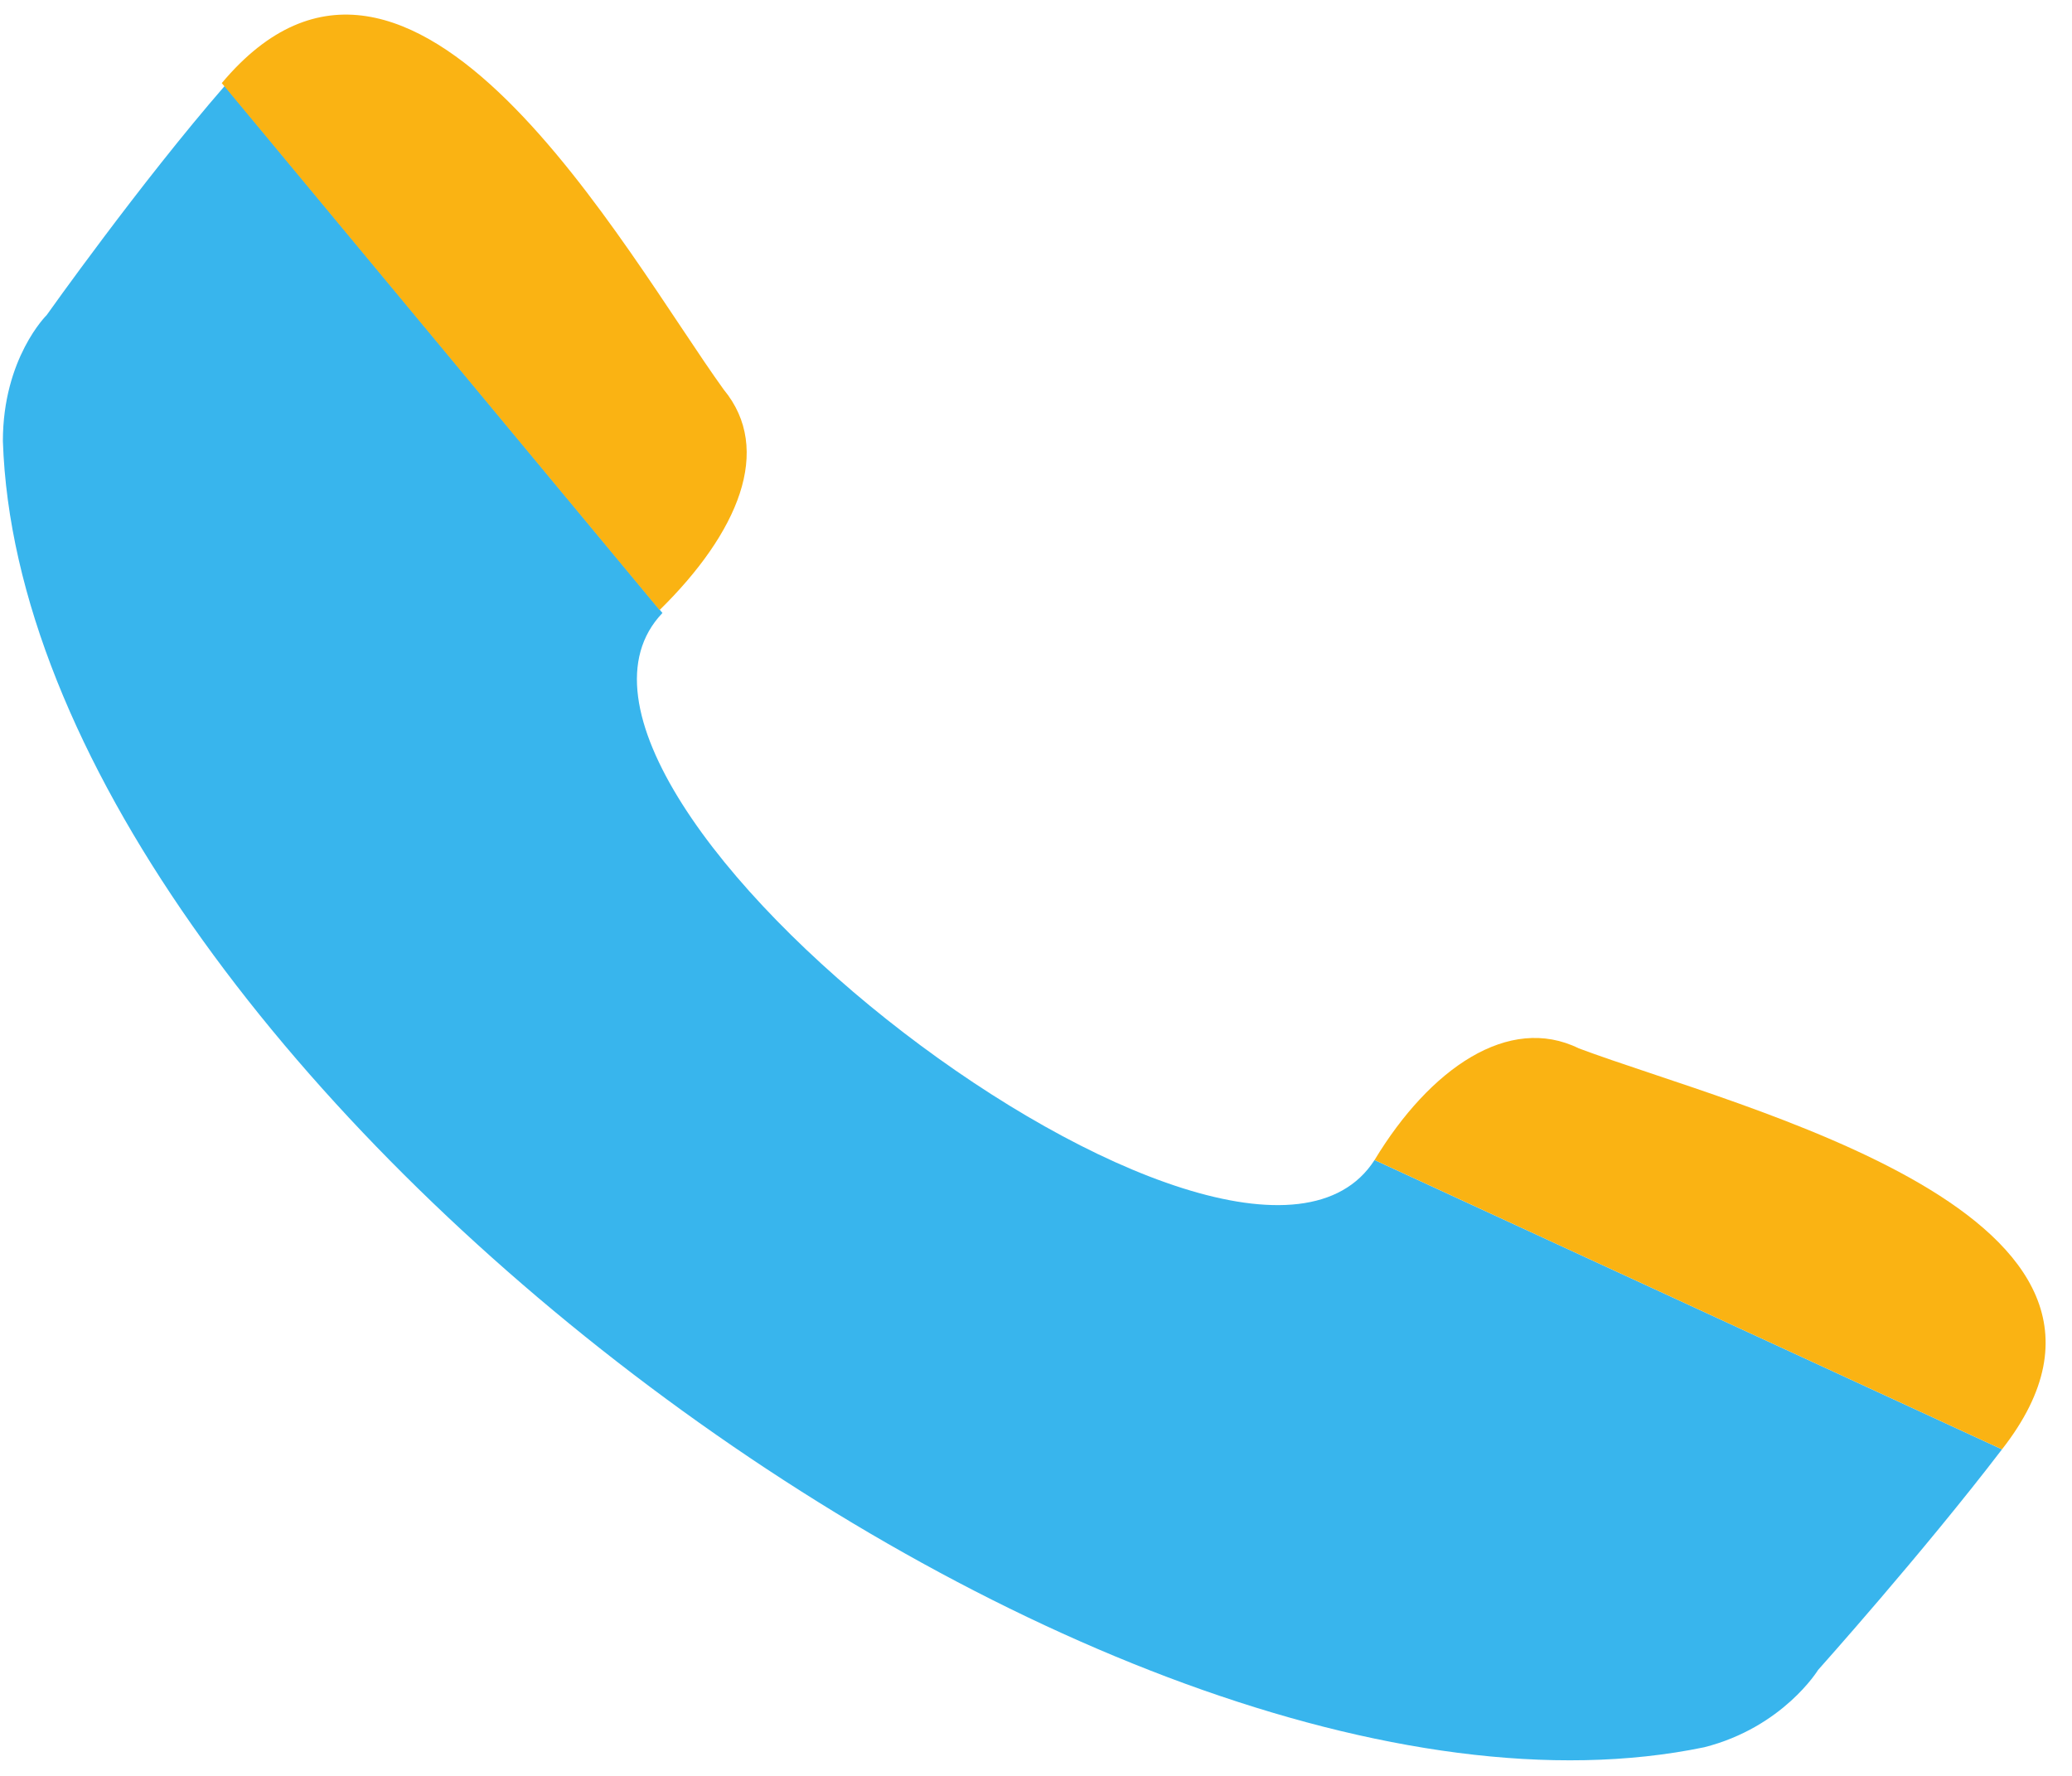
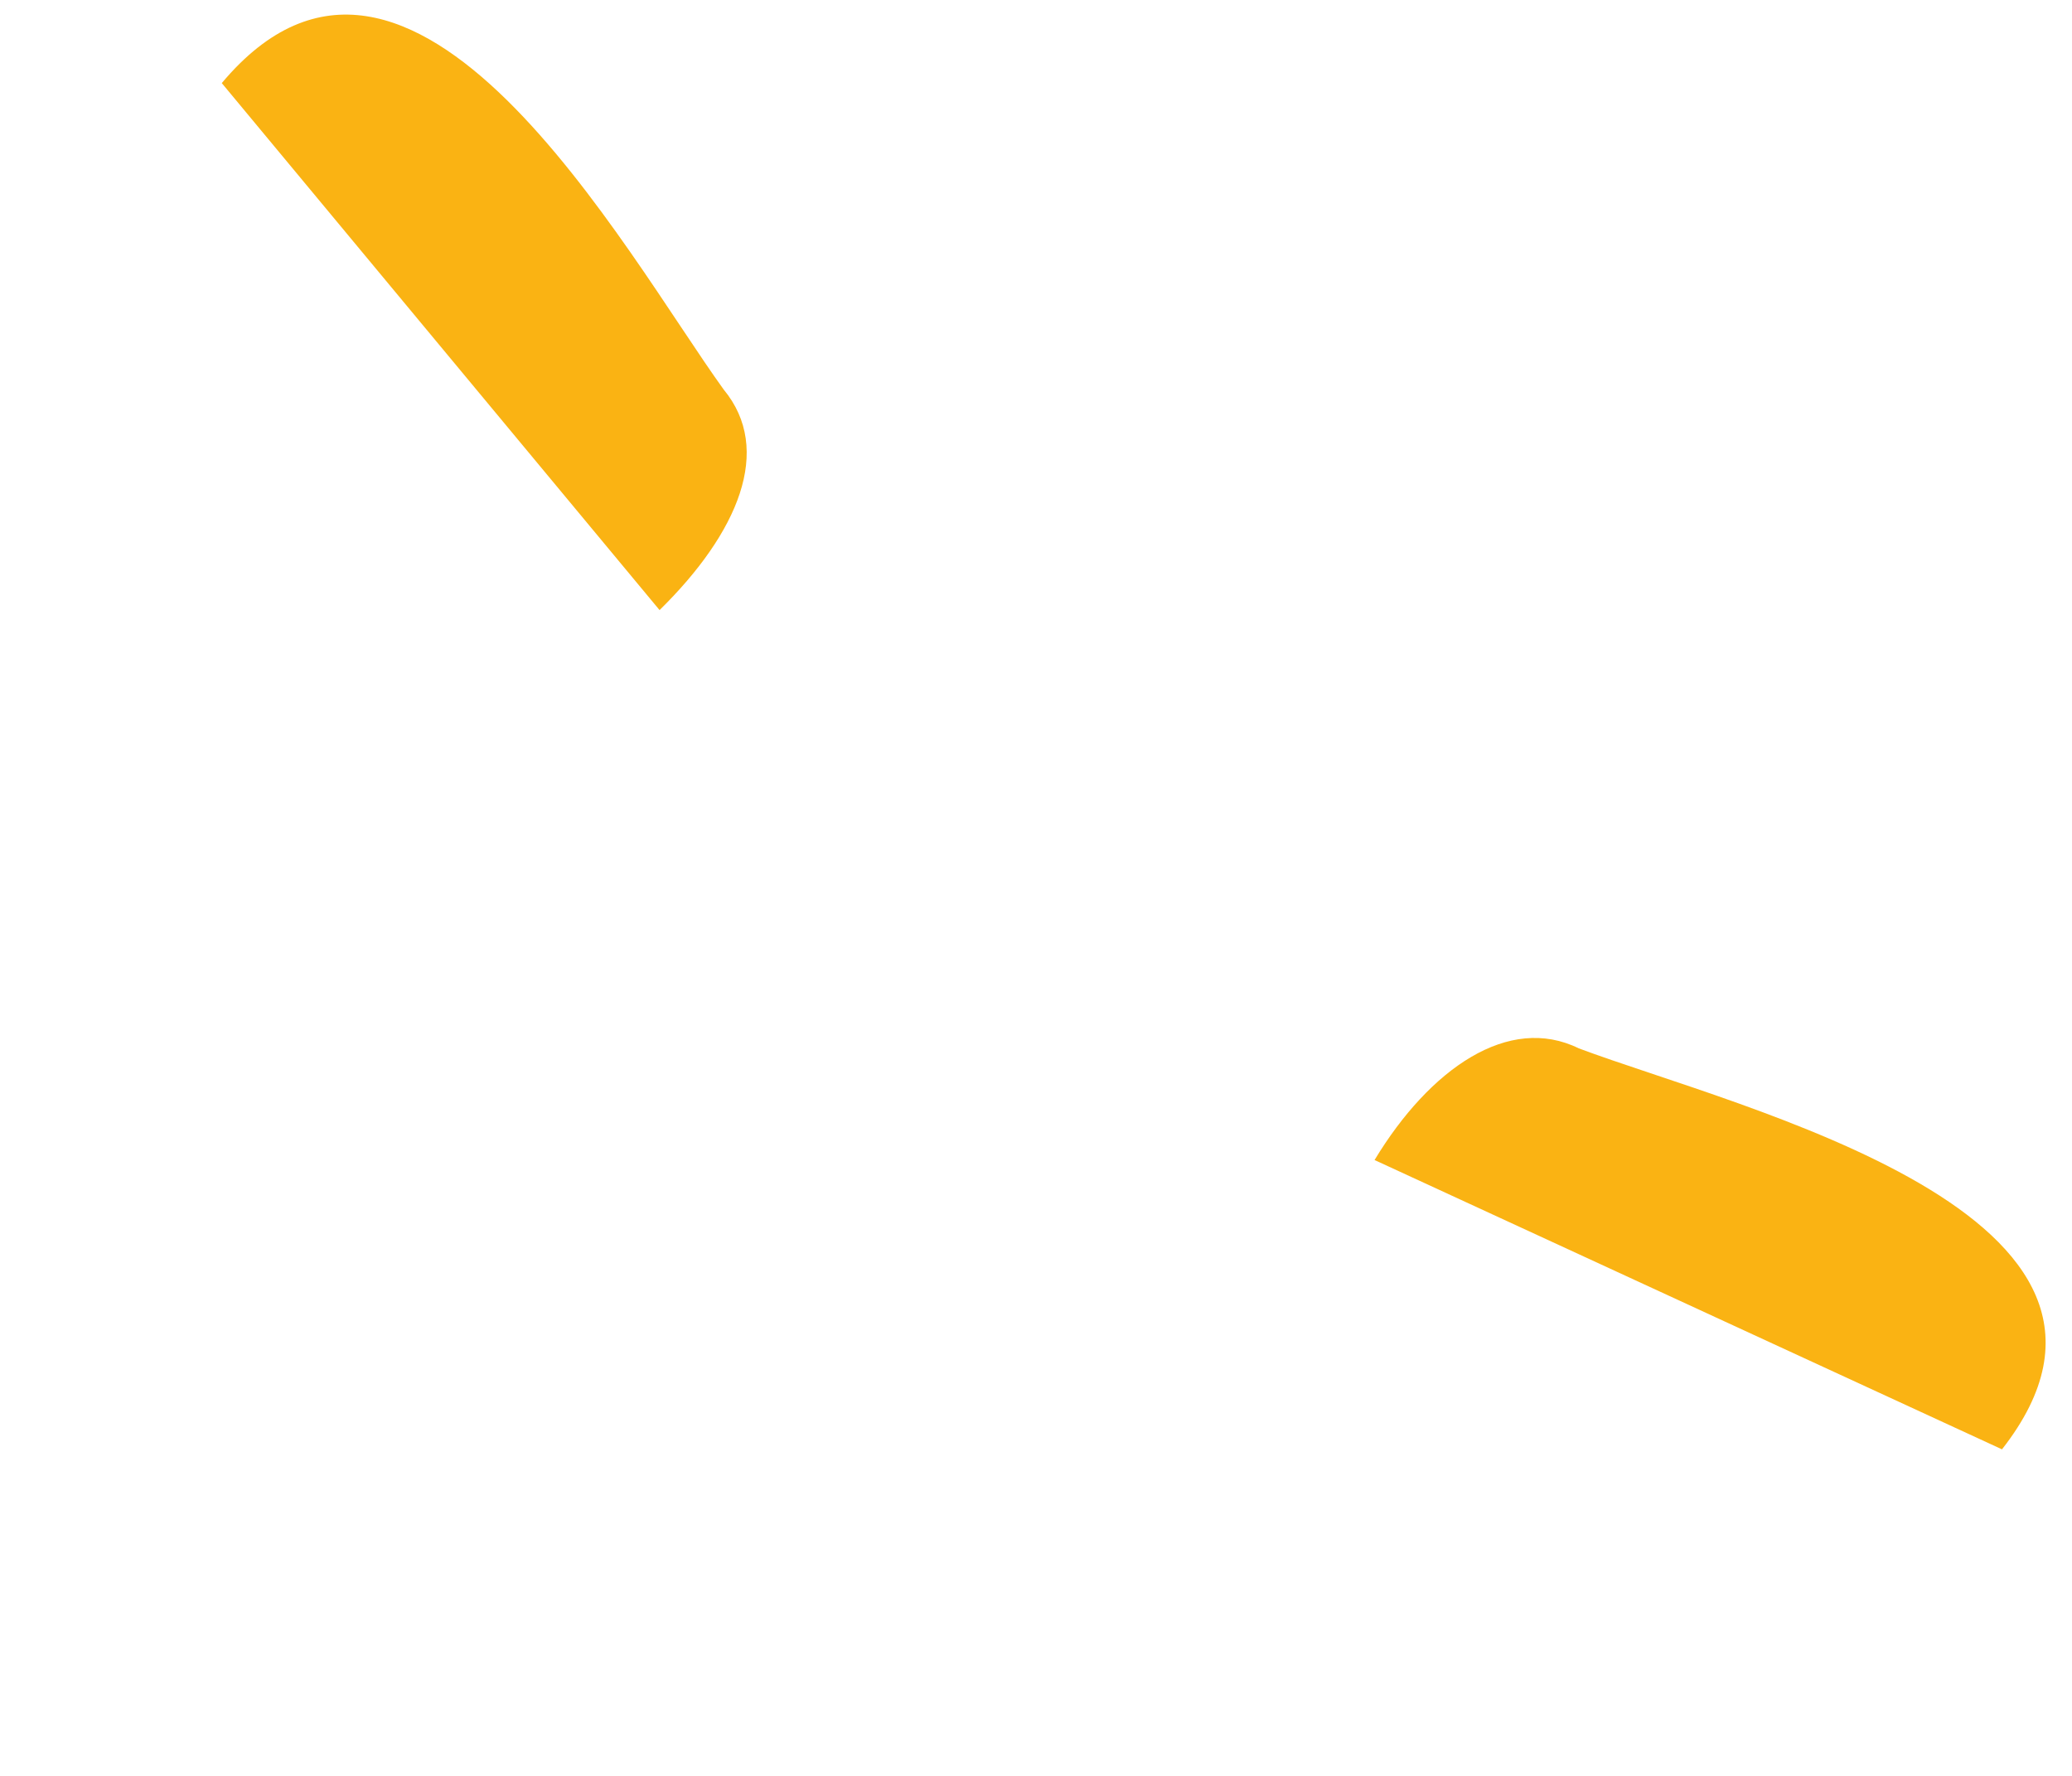
<svg xmlns="http://www.w3.org/2000/svg" width="28px" height="24px" viewBox="0 0 28 24" version="1.1">
  <title>ugyfelszolgalat</title>
  <desc>Created with Sketch.</desc>
  <defs />
  <g id="rendi-takarito-mobil" stroke="none" stroke-width="1" fill="none" fill-rule="evenodd" transform="translate(-26, -1156)">
    <g id="ugyfelszolgalat" transform="translate(26, 1156)" fill-rule="nonzero">
-       <path d="M18.575,15.677 C16.761,18.503 6.625,10.723 8.952,8.284 L3.037,1.161 C1.893,2.477 0.631,4.258 0.631,4.258 C0.631,4.258 0.039,4.839 0.039,5.961 C0.315,14.361 14.828,25.316 23.031,23.613 C24.096,23.342 24.569,22.568 24.569,22.568 C24.569,22.568 25.989,20.981 27.054,19.587 L18.575,15.677 Z" id="Shape" fill="#38B5ED" />
      <path d="M8.913,8.245 C9.977,7.2 10.451,6.077 9.78,5.265 C8.439,3.406 5.561,-1.935 2.997,1.123 L8.913,8.245 Z" id="Shape" fill="#FAB313" />
      <path d="M27.054,19.587 C29.538,16.413 23.504,14.981 21.335,14.168 C20.389,13.703 19.324,14.439 18.575,15.677 L27.054,19.587 Z" id="Shape" fill="#FAB313" />
    </g>
  </g>
</svg>